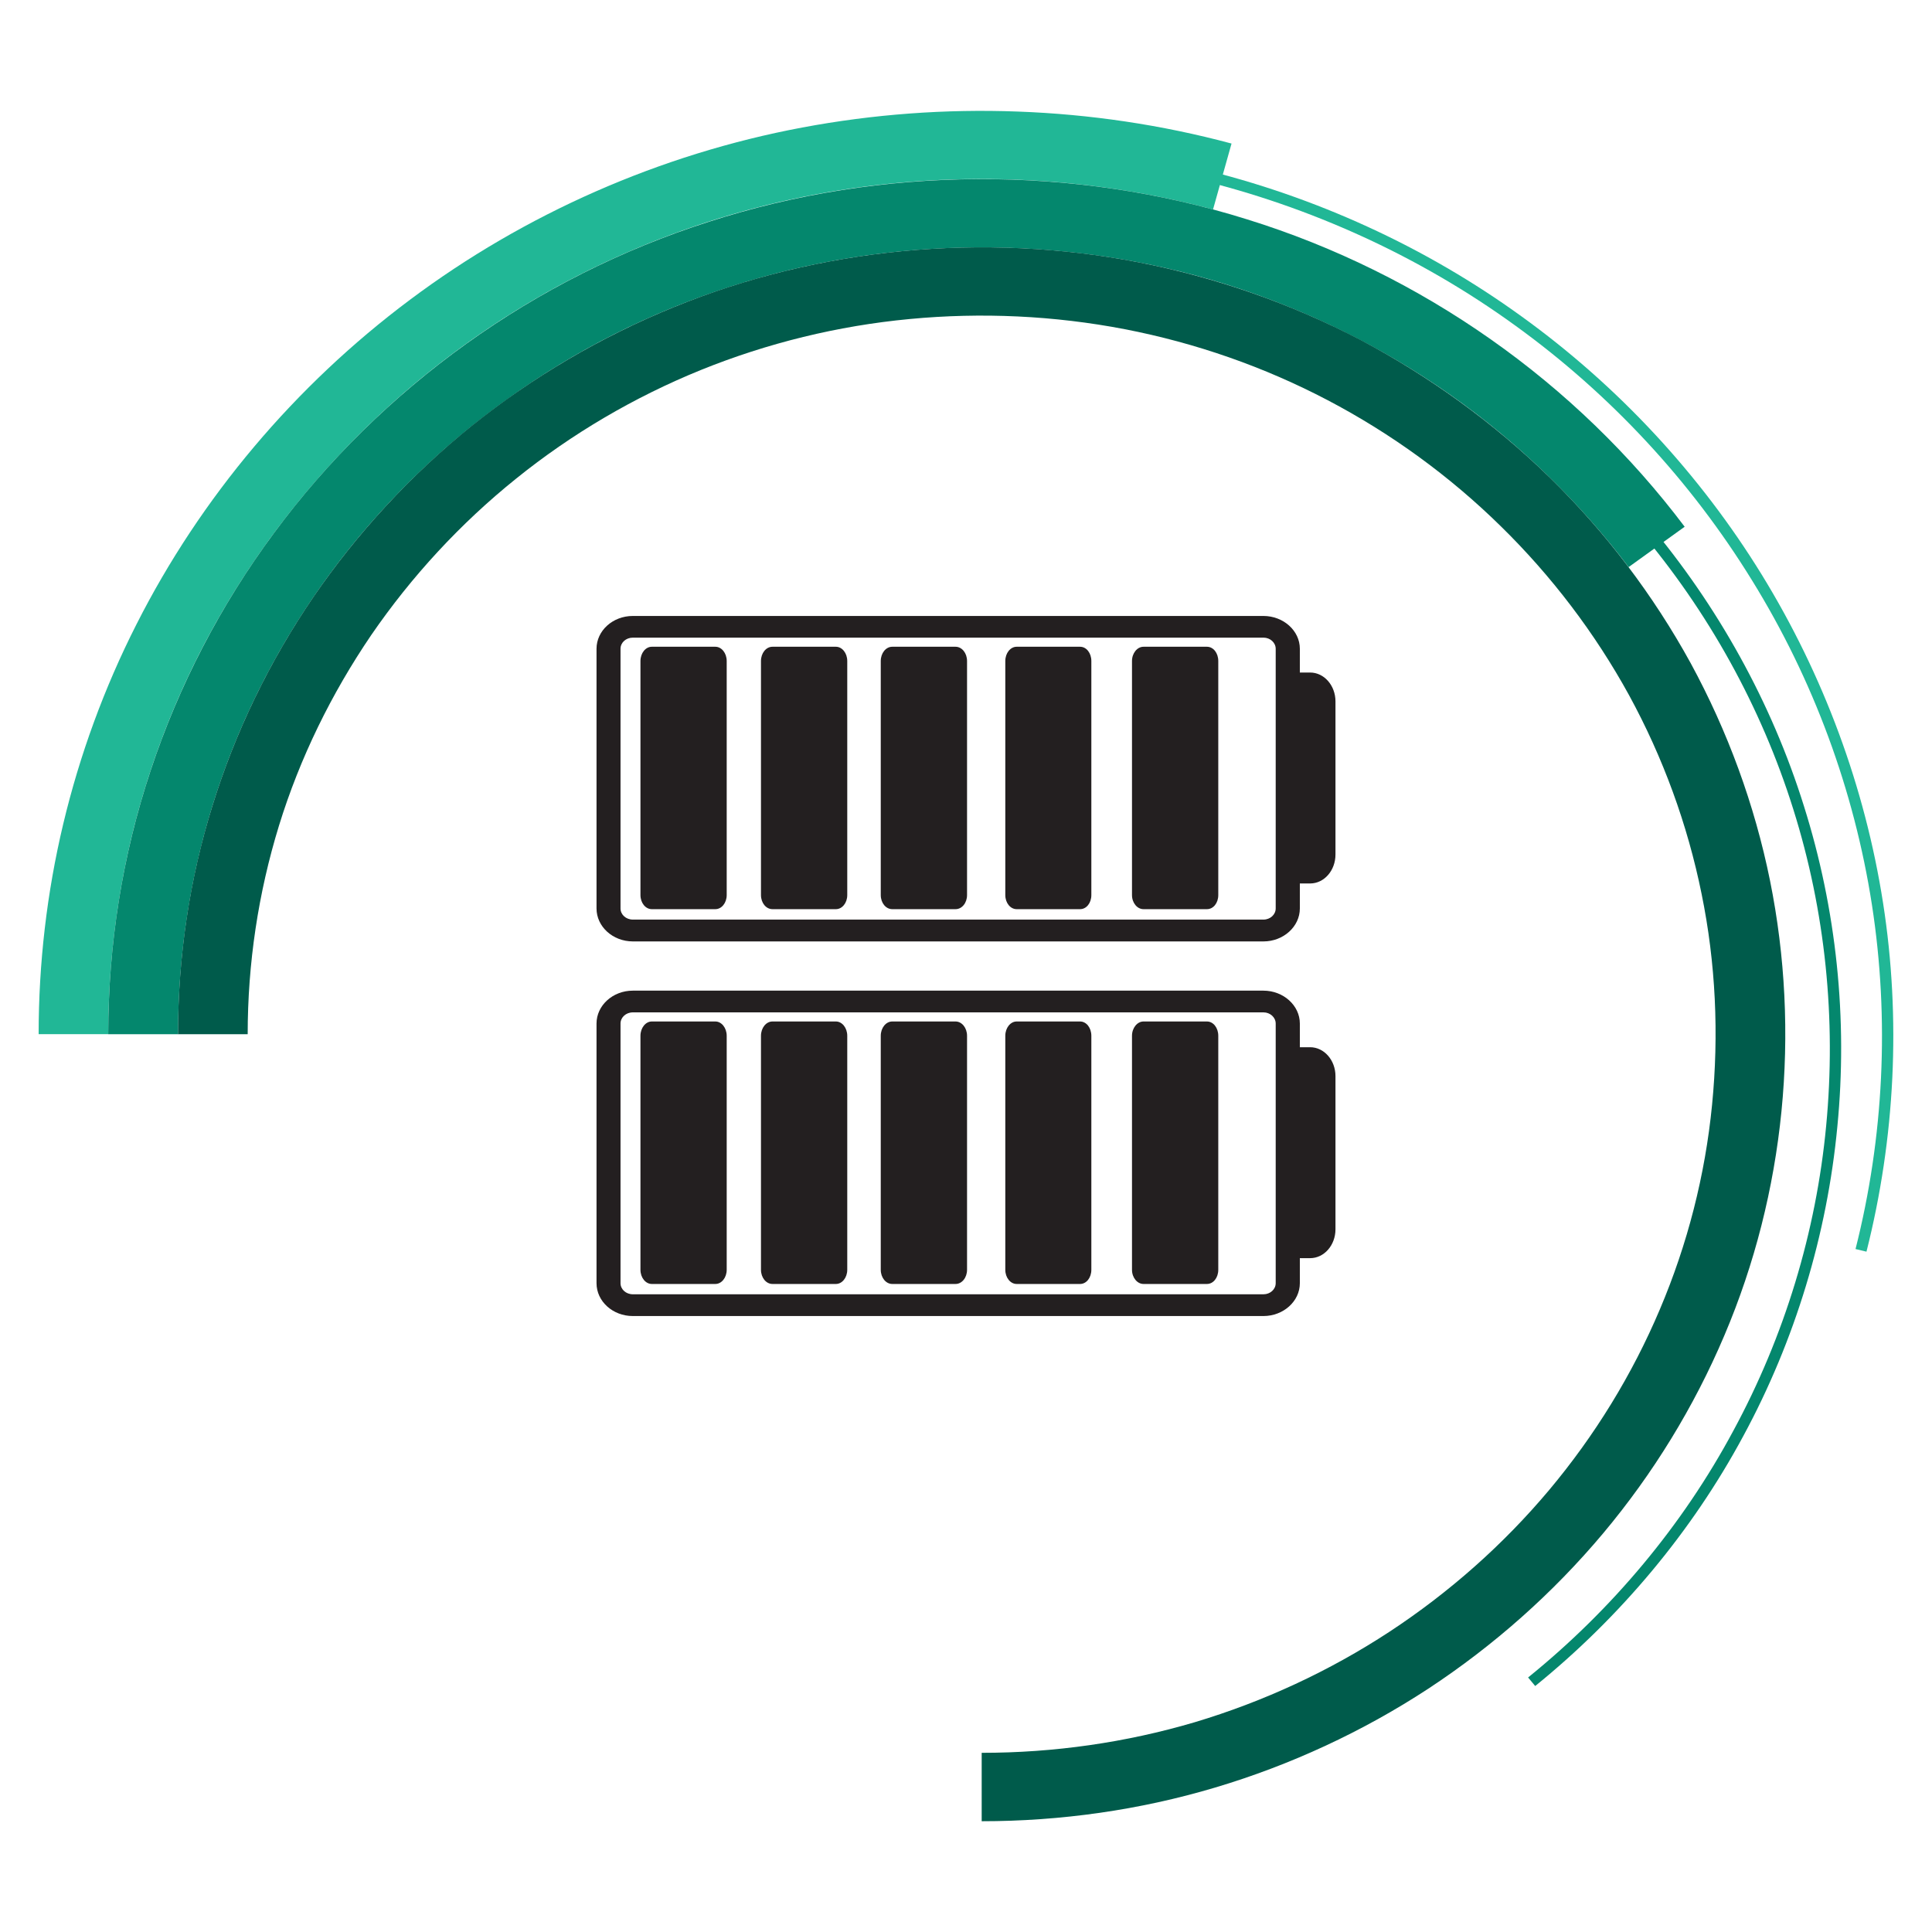
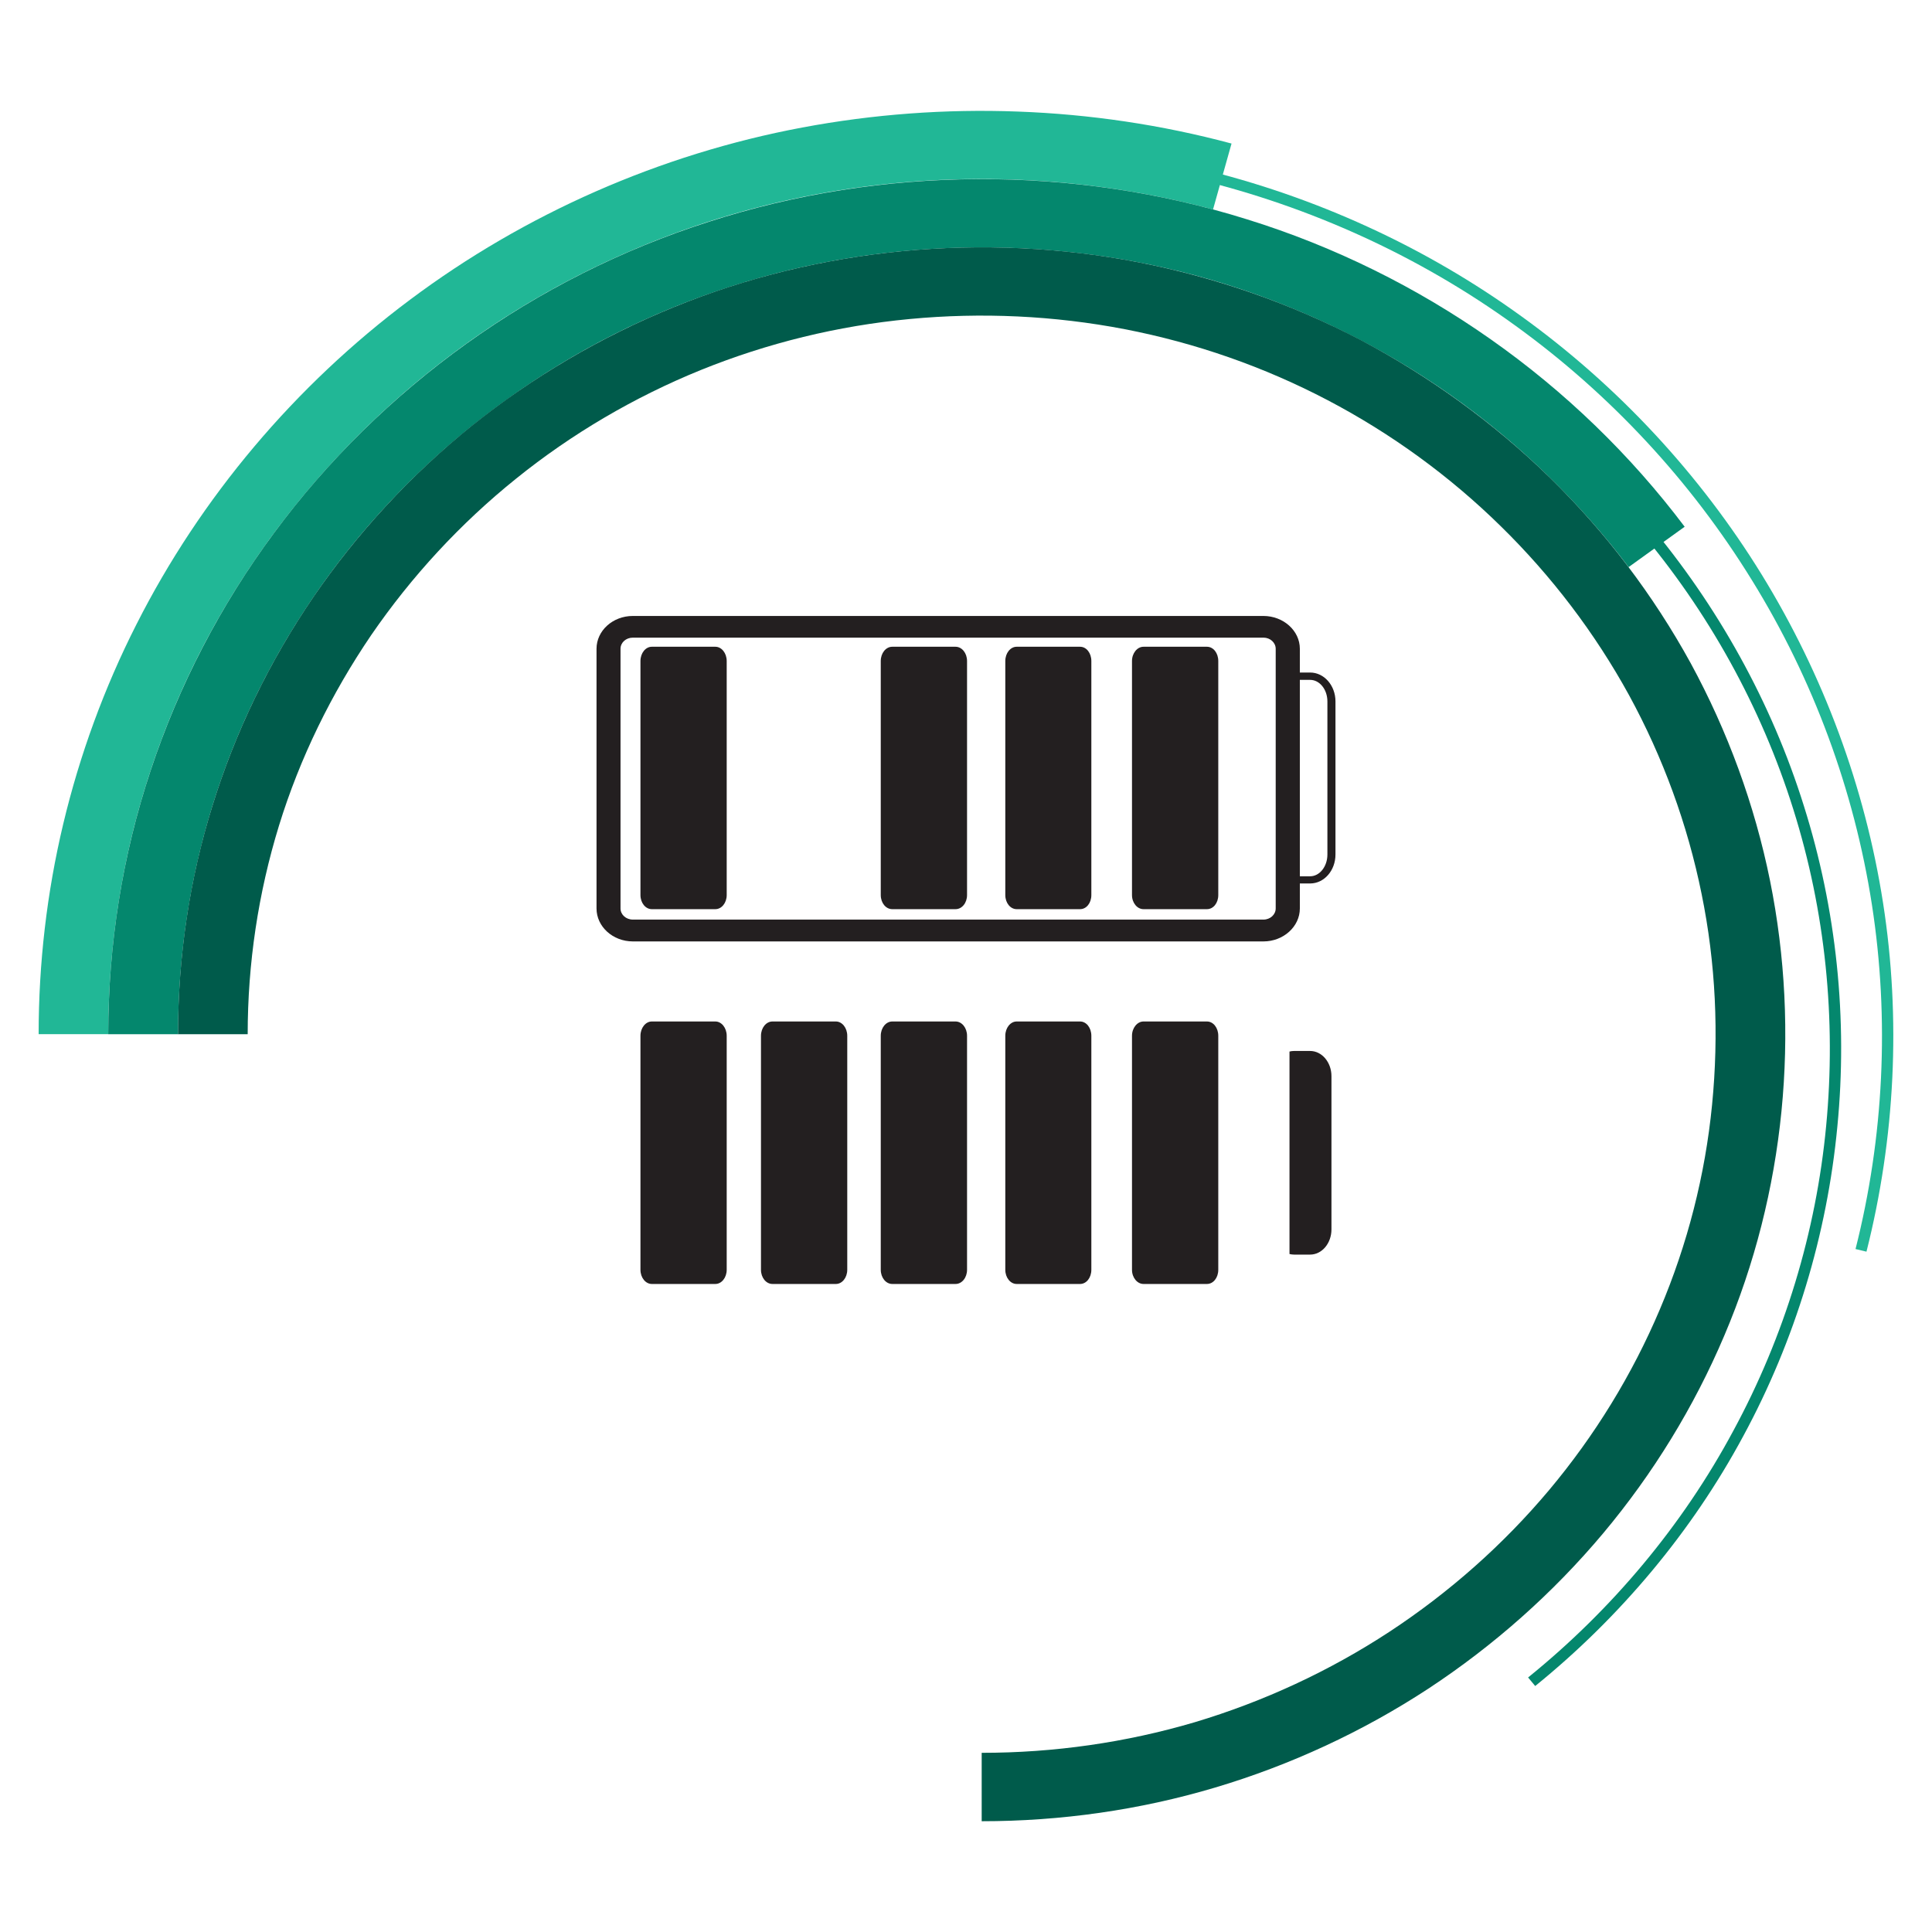
<svg xmlns="http://www.w3.org/2000/svg" version="1.0" id="Layer_1" x="0px" y="0px" width="50px" height="50px" viewBox="0 0 50 50" enable-background="new 0 0 50 50" xml:space="preserve">
  <g>
    <g>
      <g>
        <g>
          <path fill="#21B796" d="M31.393,5.421C28.051,4.521,24.51,4.391,21.1,5.033c-3.402,0.641-6.646,2.064-9.402,4.131      c-2.749,2.057-5.01,4.738-6.552,7.777c-0.769,1.518-1.36,3.127-1.755,4.779c-0.391,1.653-0.59,3.353-0.59,5.044H1      c0-1.827,0.211-3.656,0.637-5.443c0.426-1.785,1.062-3.524,1.895-5.164c1.663-3.285,4.104-6.177,7.078-8.399      C13.58,5.535,17.082,3.99,20.762,3.3c1.84-0.345,3.713-0.483,5.577-0.413c1.864,0.068,3.726,0.343,5.533,0.828L31.393,5.421z" />
        </g>
        <g>
          <path fill="#04876D" d="M42.149,14.676c-1.292-1.707-2.857-3.224-4.622-4.463c-1.762-1.238-3.727-2.205-5.796-2.855      c-4.144-1.294-8.696-1.274-12.821,0.057c-2.066,0.662-4.024,1.648-5.773,2.908c-1.754,1.251-3.305,2.779-4.58,4.501      c-1.273,1.722-2.273,3.639-2.942,5.665c-0.671,2.023-1.007,4.147-1.007,6.276H2.801c0-2.31,0.365-4.621,1.097-6.823      c0.729-2.2,1.813-4.287,3.198-6.154c1.383-1.872,3.072-3.529,4.974-4.893c1.901-1.365,4.028-2.438,6.276-3.156      c4.488-1.449,9.427-1.473,13.932-0.061c2.254,0.699,4.387,1.756,6.303,3.104c1.918,1.347,3.617,2.99,5.018,4.85L42.149,14.676z" />
        </g>
        <g>
          <path fill="#005B4B" d="M25.406,45.363c1.87,0,3.73-0.265,5.514-0.792c1.783-0.534,3.487-1.324,5.037-2.34      c1.549-1.017,2.95-2.258,4.132-3.666c1.186-1.414,2.156-2.995,2.869-4.681c0.716-1.686,1.172-3.474,1.35-5.29      c0.18-1.824,0.095-3.673-0.271-5.46c-0.363-1.794-0.998-3.531-1.875-5.139c-0.882-1.608-2.008-3.091-3.328-4.382      c-1.316-1.292-2.83-2.394-4.476-3.257c-1.64-0.861-3.414-1.481-5.247-1.836C27.285,8.168,25.4,8.08,23.545,8.256      c-1.863,0.175-3.688,0.624-5.408,1.32c-1.725,0.701-3.343,1.652-4.78,2.811c-1.441,1.158-2.706,2.529-3.748,4.046      c-1.034,1.519-1.85,3.187-2.388,4.931c-0.538,1.748-0.811,3.571-0.811,5.401H4.607c0-1.997,0.294-4.001,0.891-5.913      c0.592-1.914,1.476-3.736,2.611-5.4c1.138-1.661,2.523-3.161,4.1-4.432c1.583-1.268,3.351-2.307,5.236-3.074      c3.771-1.538,8.01-1.936,12.02-1.158c2.004,0.391,3.942,1.068,5.747,2.01c1.799,0.952,3.457,2.155,4.901,3.566      c1.444,1.414,2.675,3.037,3.643,4.801c0.959,1.764,1.654,3.662,2.052,5.626c0.792,3.924,0.391,8.074-1.182,11.771      c-0.783,1.847-1.842,3.575-3.14,5.124c-1.298,1.546-2.826,2.902-4.525,4.019c-1.694,1.109-3.563,1.976-5.515,2.557      c-1.955,0.583-4,0.871-6.04,0.871V45.363z" />
        </g>
        <g>
          <path fill="#04876D" d="M39.547,43.413c2.172-1.757,3.998-3.936,5.312-6.386c1.321-2.439,2.143-5.141,2.402-7.893      c0.263-2.751-0.019-5.551-0.853-8.197c-0.827-2.639-2.201-5.119-4.003-7.239l0.229-0.183c1.816,2.152,3.214,4.664,4.051,7.345      c0.844,2.675,1.138,5.515,0.865,8.3c-0.265,2.788-1.093,5.526-2.432,8.001c-1.333,2.479-3.186,4.689-5.387,6.473L39.547,43.413z      " />
        </g>
        <g>
          <path fill="#21B796" d="M48.021,32.325c0.733-2.895,0.883-5.95,0.424-8.911c-0.459-2.963-1.519-5.833-3.103-8.395      c-1.579-2.564-3.671-4.822-6.136-6.6c-2.458-1.781-5.288-3.072-8.254-3.787l0.072-0.273c3.002,0.72,5.865,2.027,8.357,3.832      c2.494,1.799,4.614,4.085,6.212,6.68c1.596,2.596,2.673,5.496,3.141,8.501c0.467,2.995,0.311,6.088-0.43,9.021L48.021,32.325z" />
        </g>
      </g>
    </g>
  </g>
  <g>
    <g>
-       <path fill="#231F20" d="M15.438,33.209v-6.72c0-0.467,0.42-0.851,0.939-0.851h16.32c0.518,0,0.943,0.384,0.943,0.851v6.72    c0,0.469-0.426,0.85-0.943,0.85h-16.32C15.858,34.059,15.438,33.678,15.438,33.209 M33.015,26.489    c0-0.159-0.143-0.289-0.316-0.289h-16.32c-0.18,0-0.32,0.13-0.32,0.289v6.72c0,0.159,0.141,0.287,0.32,0.287h16.32    c0.174,0,0.316-0.128,0.316-0.287V26.489z" />
      <path fill="#231F20" d="M33.905,27.199h-0.414c-0.039,0-0.082,0.004-0.119,0.015v5.24c0.037,0.009,0.08,0.015,0.119,0.015h0.414    c0.307,0,0.553-0.292,0.553-0.654v-3.964C34.458,27.493,34.212,27.199,33.905,27.199" />
-       <path fill="#231F20" d="M33.269,32.521v-5.38l0.08-0.019c0.047-0.014,0.096-0.02,0.143-0.02h0.414    c0.363,0,0.656,0.336,0.656,0.747v3.964c0,0.414-0.293,0.748-0.656,0.748h-0.414c-0.047,0-0.096-0.007-0.148-0.02L33.269,32.521z     M33.476,27.291v5.083c0.006,0,0.01,0,0.016,0h0.414c0.246,0,0.447-0.249,0.447-0.56v-3.964c0-0.308-0.201-0.56-0.447-0.56h-0.414    C33.485,27.291,33.481,27.291,33.476,27.291" />
      <path fill="#231F20" d="M16.868,33.229c-0.16,0-0.293-0.163-0.293-0.367v-6.056c0-0.204,0.133-0.37,0.293-0.37h1.646    c0.16,0,0.293,0.166,0.293,0.37v6.056c0,0.204-0.133,0.367-0.293,0.367H16.868z" />
      <path fill="#231F20" d="M19.991,33.229c-0.164,0-0.297-0.163-0.297-0.367v-6.056c0-0.204,0.133-0.37,0.297-0.37h1.643    c0.16,0,0.293,0.166,0.293,0.37v6.056c0,0.204-0.133,0.367-0.293,0.367H19.991z" />
      <path fill="#231F20" d="M23.091,33.229c-0.164,0-0.297-0.163-0.297-0.367v-6.056c0-0.204,0.133-0.37,0.297-0.37h1.639    c0.164,0,0.297,0.166,0.297,0.37v6.056c0,0.204-0.133,0.367-0.297,0.367H23.091z" />
      <path fill="#231F20" d="M26.31,33.229c-0.16,0-0.293-0.163-0.293-0.367v-6.056c0-0.204,0.133-0.37,0.293-0.37h1.643    c0.164,0,0.291,0.166,0.291,0.37v6.056c0,0.204-0.127,0.367-0.291,0.367H26.31z" />
      <path fill="#231F20" d="M29.593,33.229c-0.16,0-0.297-0.163-0.297-0.367v-6.056c0-0.204,0.137-0.37,0.297-0.37h1.643    c0.166,0,0.293,0.166,0.293,0.37v6.056c0,0.204-0.127,0.367-0.293,0.367H29.593z" />
    </g>
    <g>
      <path fill="#231F20" d="M15.438,23.511V16.79c0-0.467,0.42-0.849,0.939-0.849h16.32c0.518,0,0.943,0.382,0.943,0.849v6.721    c0,0.47-0.426,0.853-0.943,0.853h-16.32C15.858,24.363,15.438,23.98,15.438,23.511 M33.015,16.79c0-0.159-0.143-0.288-0.316-0.288    h-16.32c-0.18,0-0.32,0.129-0.32,0.288v6.721c0,0.159,0.141,0.288,0.32,0.288h16.32c0.174,0,0.316-0.129,0.316-0.288V16.79z" />
-       <path fill="#231F20" d="M33.905,17.502h-0.414c-0.039,0-0.082,0.004-0.119,0.014v5.24c0.037,0.008,0.08,0.014,0.119,0.014h0.414    c0.307,0,0.553-0.289,0.553-0.654v-3.961C34.458,17.794,34.212,17.502,33.905,17.502" />
      <path fill="#231F20" d="M33.269,22.824v-5.381l0.08-0.02c0.047-0.013,0.096-0.018,0.143-0.018h0.414    c0.363,0,0.656,0.335,0.656,0.748v3.961c0,0.416-0.293,0.75-0.656,0.75h-0.414c-0.047,0-0.096-0.008-0.148-0.02L33.269,22.824z     M33.476,17.596v5.082c0.006,0,0.01,0,0.016,0h0.414c0.246,0,0.447-0.252,0.447-0.563v-3.961c0-0.311-0.201-0.559-0.447-0.559    h-0.414C33.485,17.596,33.481,17.596,33.476,17.596" />
      <path fill="#231F20" d="M16.868,23.529c-0.16,0-0.293-0.16-0.293-0.365v-6.057c0-0.205,0.133-0.369,0.293-0.369h1.646    c0.16,0,0.293,0.164,0.293,0.369v6.057c0,0.205-0.133,0.365-0.293,0.365H16.868z" />
-       <path fill="#231F20" d="M19.991,23.529c-0.164,0-0.297-0.16-0.297-0.365v-6.057c0-0.205,0.133-0.369,0.297-0.369h1.643    c0.16,0,0.293,0.164,0.293,0.369v6.057c0,0.205-0.133,0.365-0.293,0.365H19.991z" />
      <path fill="#231F20" d="M23.091,23.529c-0.164,0-0.297-0.16-0.297-0.365v-6.057c0-0.205,0.133-0.369,0.297-0.369h1.639    c0.164,0,0.297,0.164,0.297,0.369v6.057c0,0.205-0.133,0.365-0.297,0.365H23.091z" />
      <path fill="#231F20" d="M26.31,23.529c-0.16,0-0.293-0.16-0.293-0.365v-6.057c0-0.205,0.133-0.369,0.293-0.369h1.643    c0.164,0,0.291,0.164,0.291,0.369v6.057c0,0.205-0.127,0.365-0.291,0.365H26.31z" />
      <path fill="#231F20" d="M29.593,23.529c-0.16,0-0.297-0.16-0.297-0.365v-6.057c0-0.205,0.137-0.369,0.297-0.369h1.643    c0.166,0,0.293,0.164,0.293,0.369v6.057c0,0.205-0.127,0.365-0.293,0.365H29.593z" />
    </g>
  </g>
</svg>